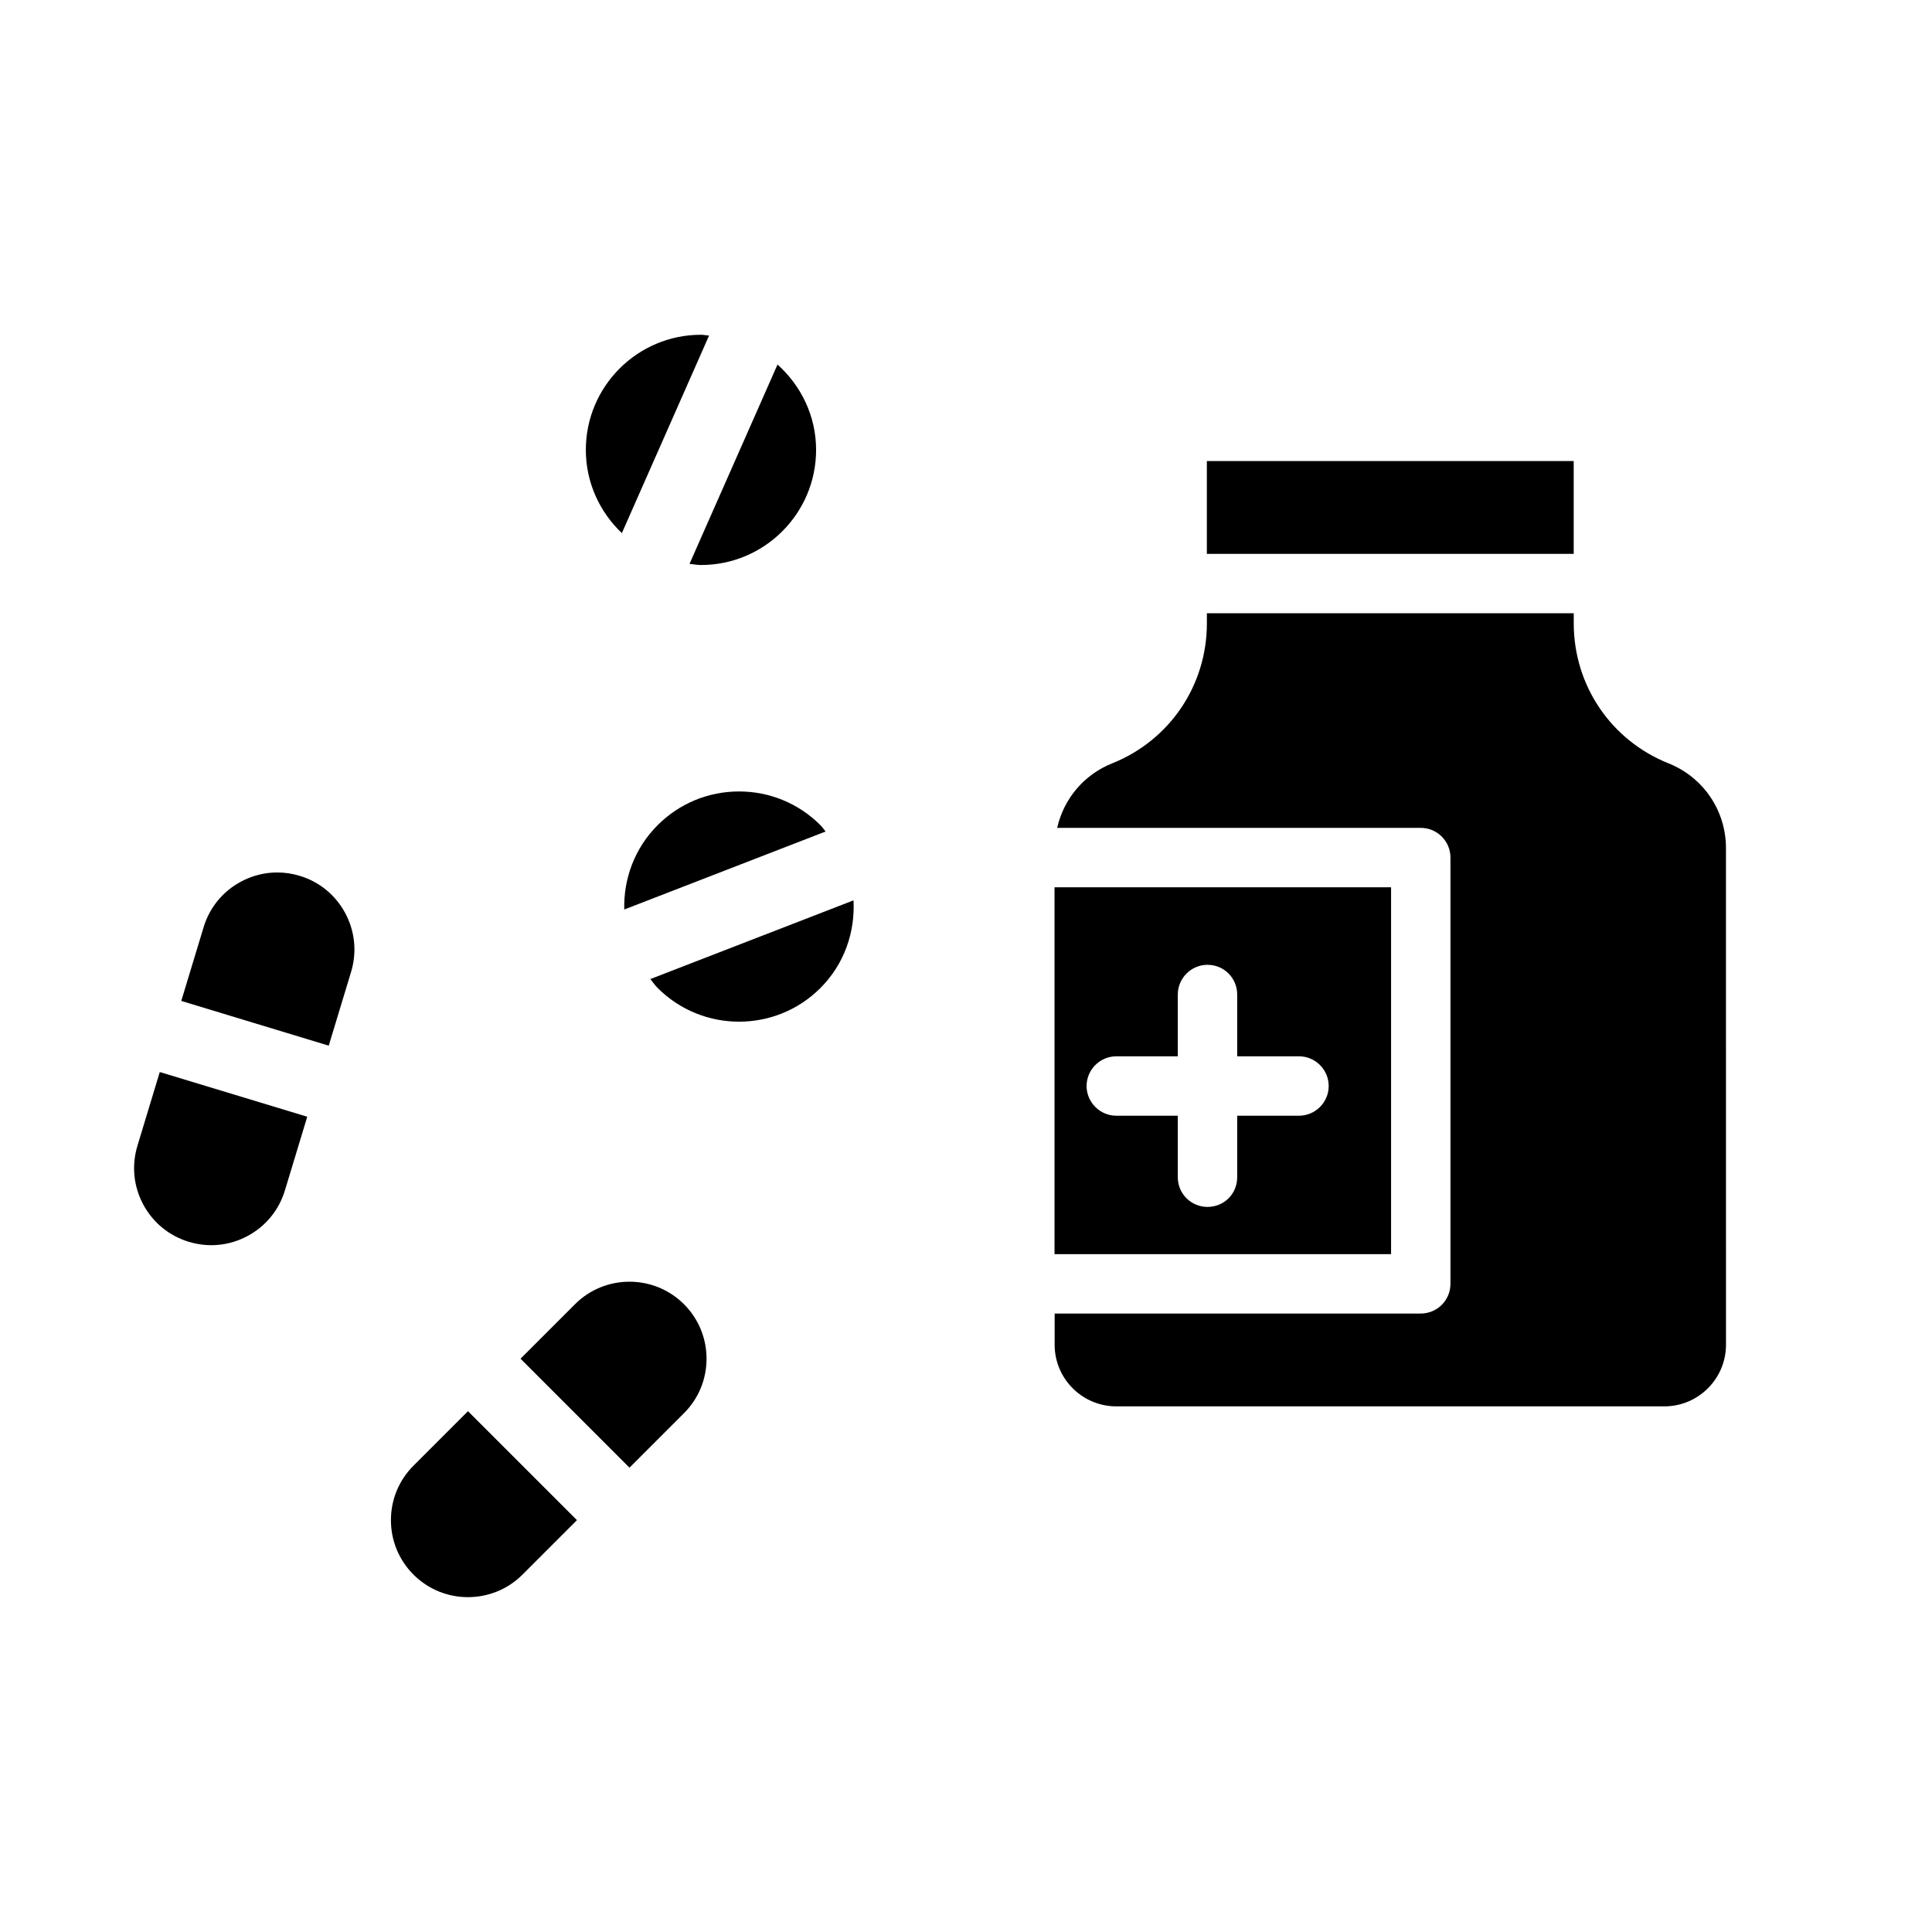
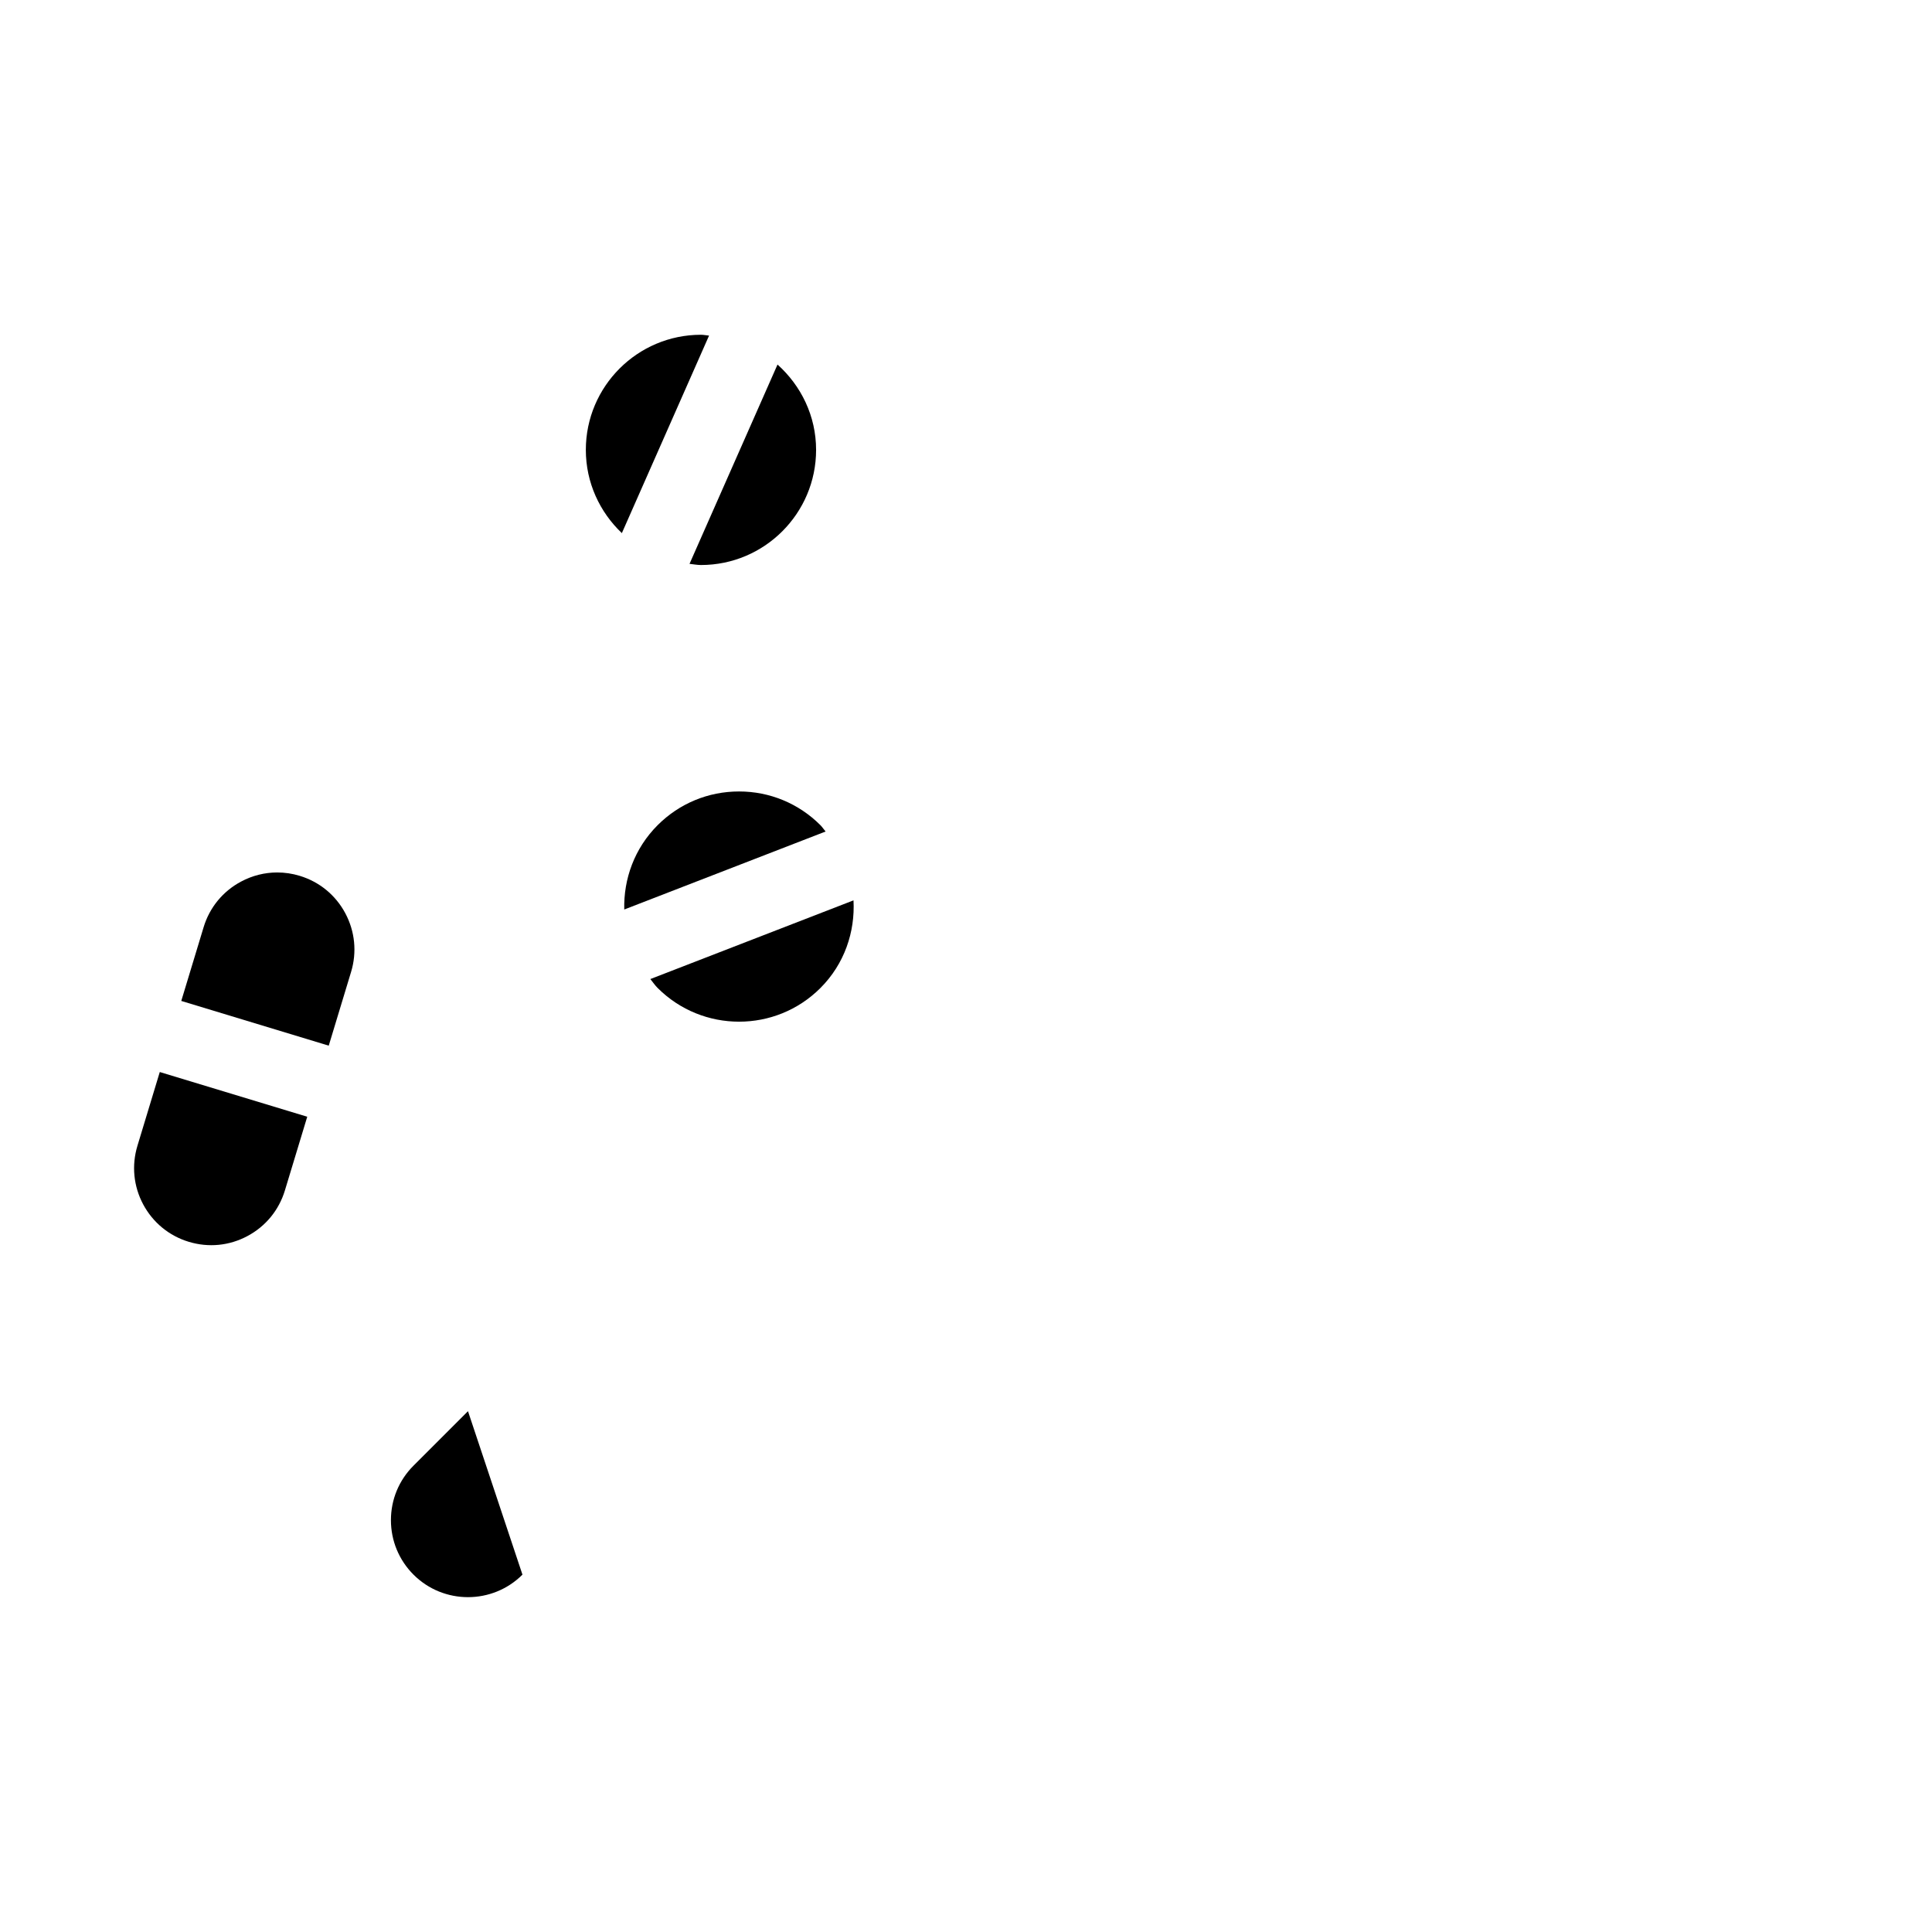
<svg xmlns="http://www.w3.org/2000/svg" fill="#000000" width="800px" height="800px" version="1.1" viewBox="144 144 512 512">
  <g>
    <path d="m308.8 285.28 23.109-52.344c-0.723-0.051-1.414-0.219-2.152-0.219-16.82 0-30.504 13.684-30.504 30.504 0 8.691 3.695 16.496 9.547 22.059z" />
-     <path d="m310.82 532.95 14.438-14.438c3.859-3.863 5.981-8.984 5.981-14.441 0-5.457-2.125-10.578-5.981-14.441-7.953-7.945-20.914-7.965-28.875 0l-14.438 14.441z" />
    <path d="m350.05 240.61-23.32 52.816c1.016 0.102 1.996 0.309 3.039 0.309 16.82 0 30.504-13.684 30.504-30.504 0-9.012-3.996-17.035-10.223-22.621z" />
-     <path d="m268.02 517.98-14.438 14.441c-3.859 3.852-5.981 8.984-5.981 14.434 0 5.457 2.125 10.578 5.981 14.441 7.957 7.957 20.918 7.957 28.875 0l14.441-14.441z" />
+     <path d="m268.02 517.98-14.438 14.441c-3.859 3.852-5.981 8.984-5.981 14.434 0 5.457 2.125 10.578 5.981 14.441 7.957 7.957 20.918 7.957 28.875 0z" />
    <path d="m316.35 403.46c0.645 0.789 1.195 1.633 1.934 2.367 11.906 11.906 31.254 11.906 43.141 0 6.367-6.367 9.211-14.867 8.762-23.223z" />
    <path d="m362.79 364.36c-0.477-0.551-0.848-1.156-1.371-1.68-5.762-5.762-13.426-8.934-21.566-8.934-8.148 0-15.812 3.172-21.574 8.934-6.144 6.144-9.047 14.277-8.844 22.348z" />
-     <path d="m586.18 346.3c-15.258-6.098-25.121-20.66-25.121-37.102l-0.004-2.676h-97.219v2.68c0 16.441-9.863 31.004-25.121 37.105-7.523 3.012-12.82 9.441-14.555 17.094l96.355-0.004c4.348 0 7.871 3.523 7.871 7.871v112.96c0 4.352-3.523 7.871-7.871 7.871h-97.023v8.273c0 9.004 7.328 16.328 16.336 16.328h145.24c9.008 0 16.336-7.328 16.336-16.328l-0.004-131.59c0-9.961-5.977-18.789-15.223-22.492z" />
-     <path d="m423.46 379.14v97.219h89.191v-97.219zm64.785 60.535h-16.375v16.297c0 4.41-3.465 7.871-7.871 7.871-4.328 0-7.871-3.465-7.871-7.871v-16.297h-16.297c-4.328 0-7.871-3.543-7.871-7.871s3.543-7.871 7.871-7.871h16.297v-16.375c0-4.328 3.543-7.871 7.871-7.871 4.41 0 7.871 3.543 7.871 7.871v16.375h16.375c4.328 0 7.871 3.543 7.871 7.871 0.004 4.328-3.539 7.871-7.871 7.871z" />
-     <path d="m463.83 266.18h97.219v24.602h-97.219z" />
    <path d="m209.59 471.56c4.809-2.566 8.332-6.859 9.91-12.078l5.922-19.535-39.078-11.848-5.922 19.543c-1.582 5.219-1.039 10.742 1.531 15.547 2.574 4.805 6.867 8.332 12.082 9.906h0.004c5.219 1.586 10.746 1.047 15.551-1.535z" />
    <path d="m231.12 421.11 5.922-19.547c1.582-5.219 1.031-10.742-1.539-15.555-2.57-4.809-6.859-8.328-12.082-9.906-1.957-0.598-3.961-0.891-5.949-0.891-3.316 0-6.598 0.816-9.605 2.426-4.809 2.57-8.328 6.859-9.906 12.078l-5.922 19.543z" />
  </g>
</svg>